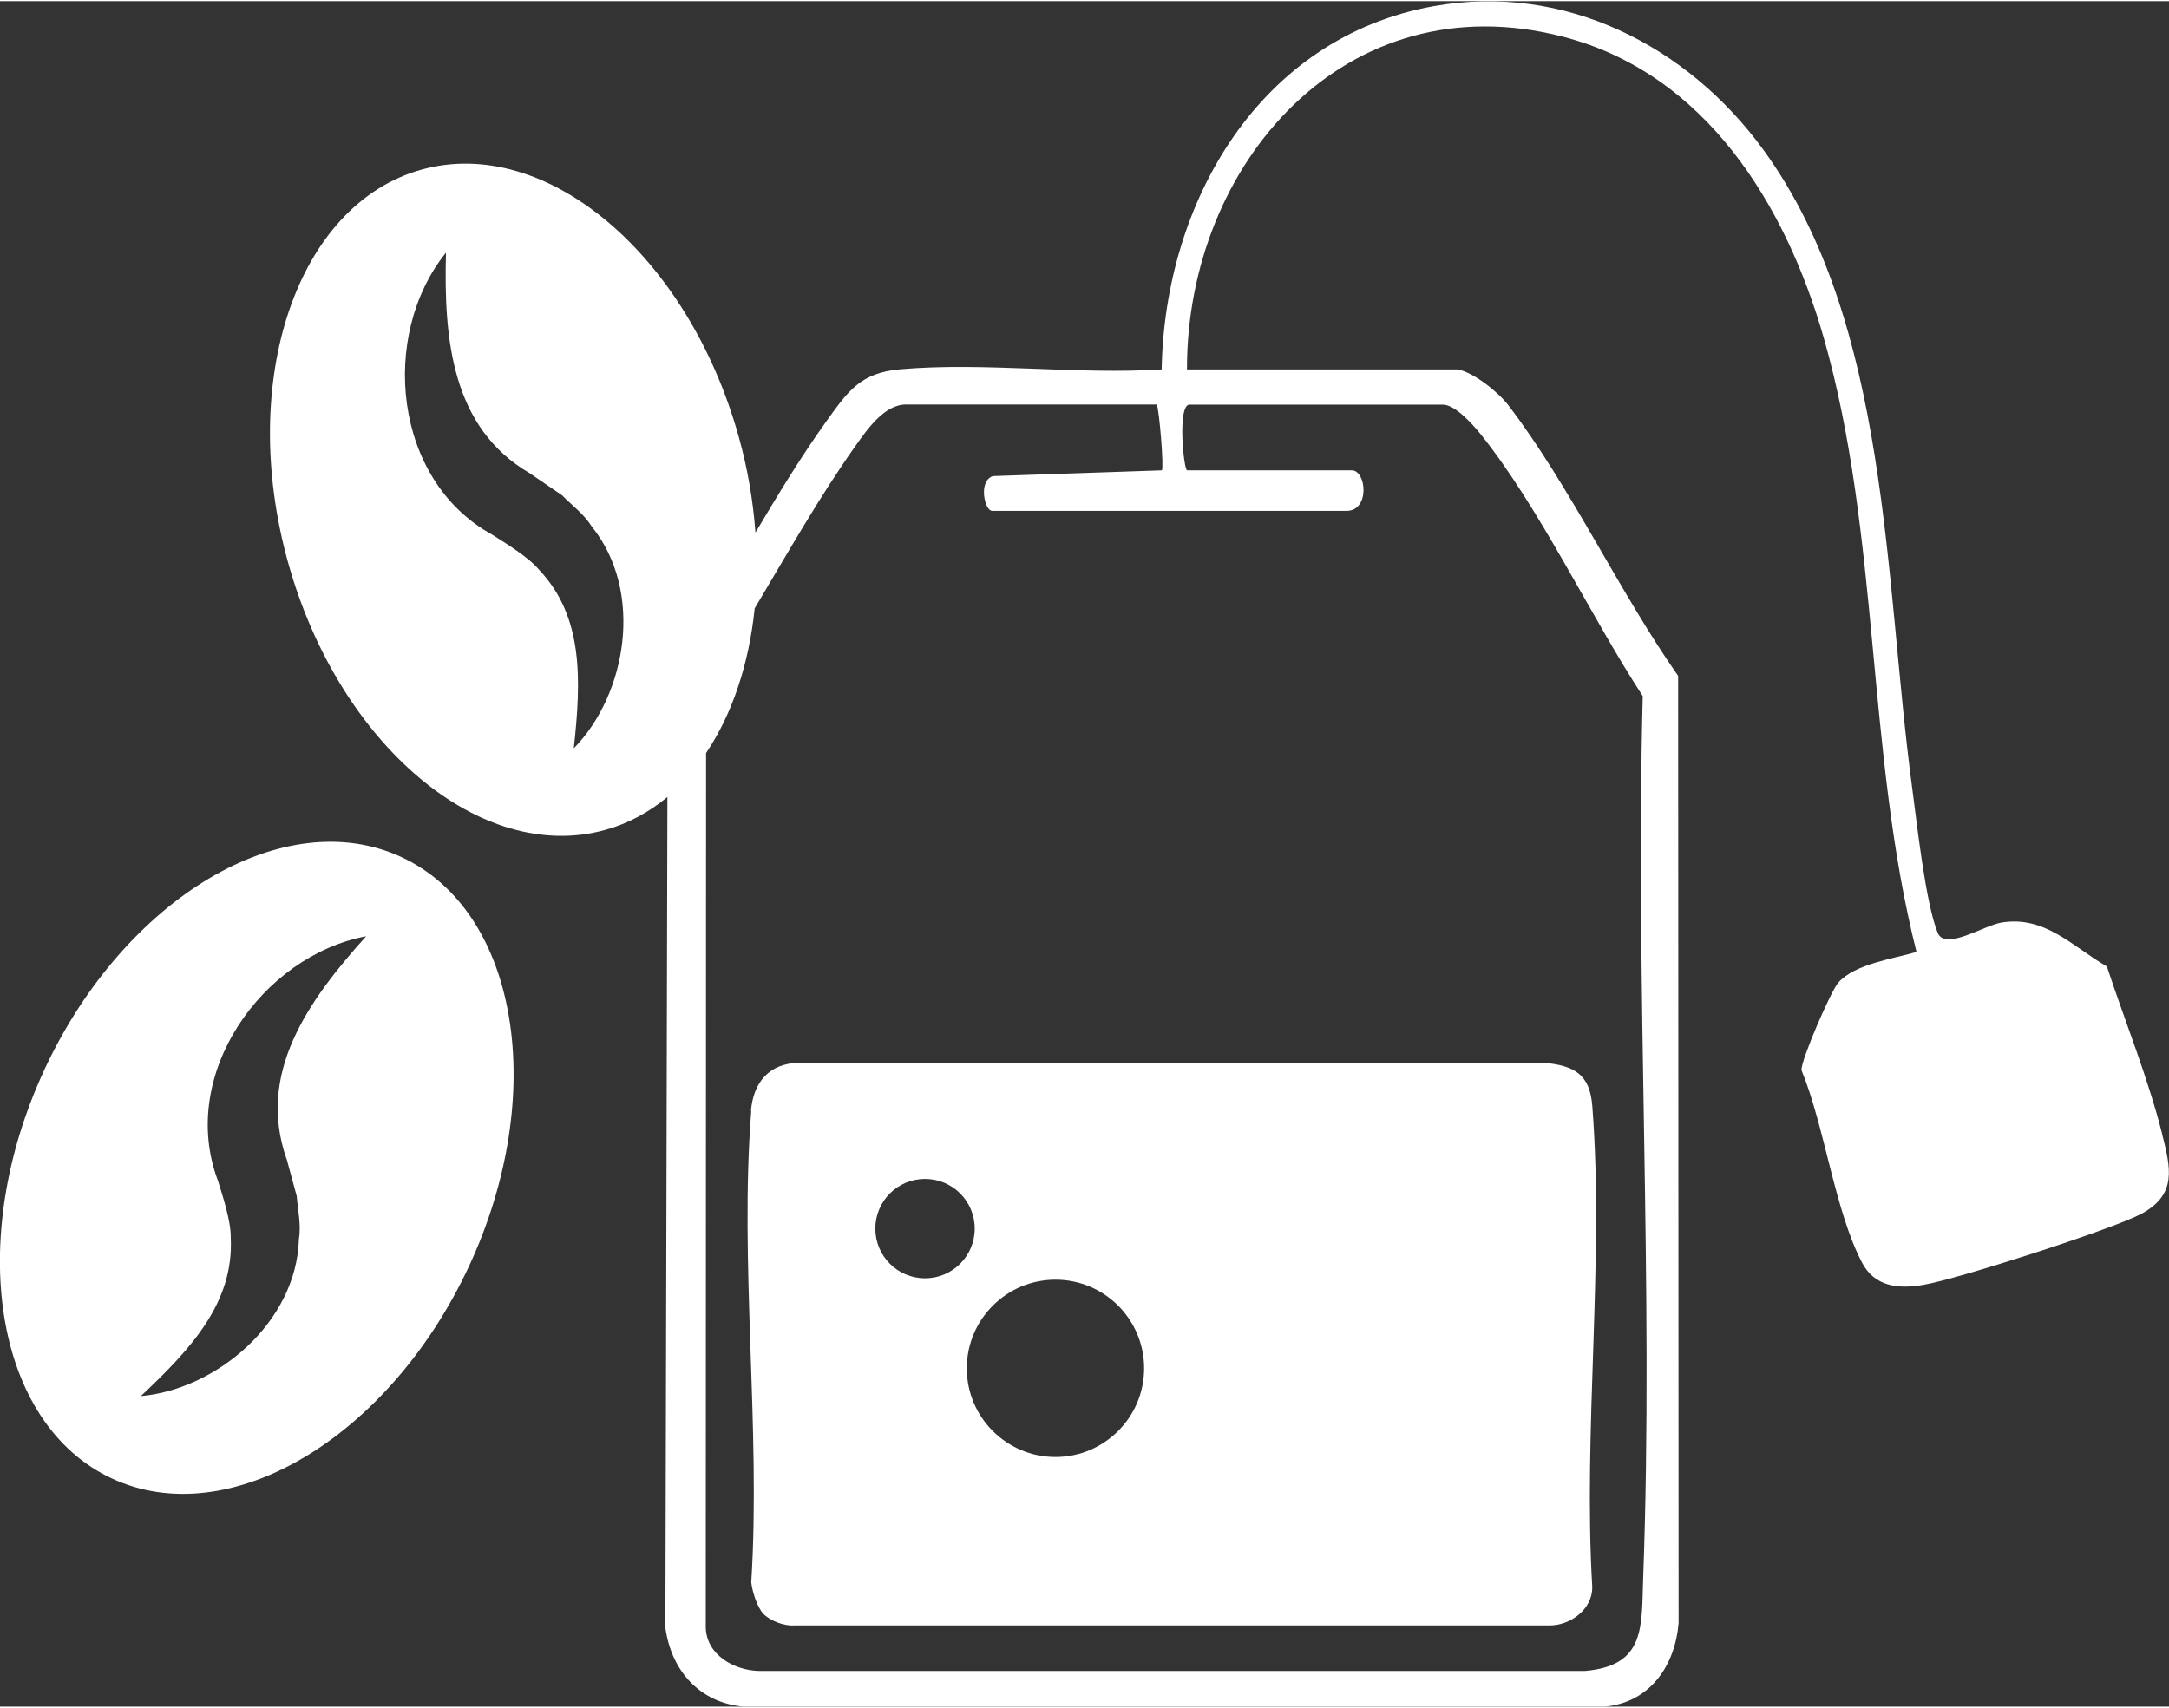
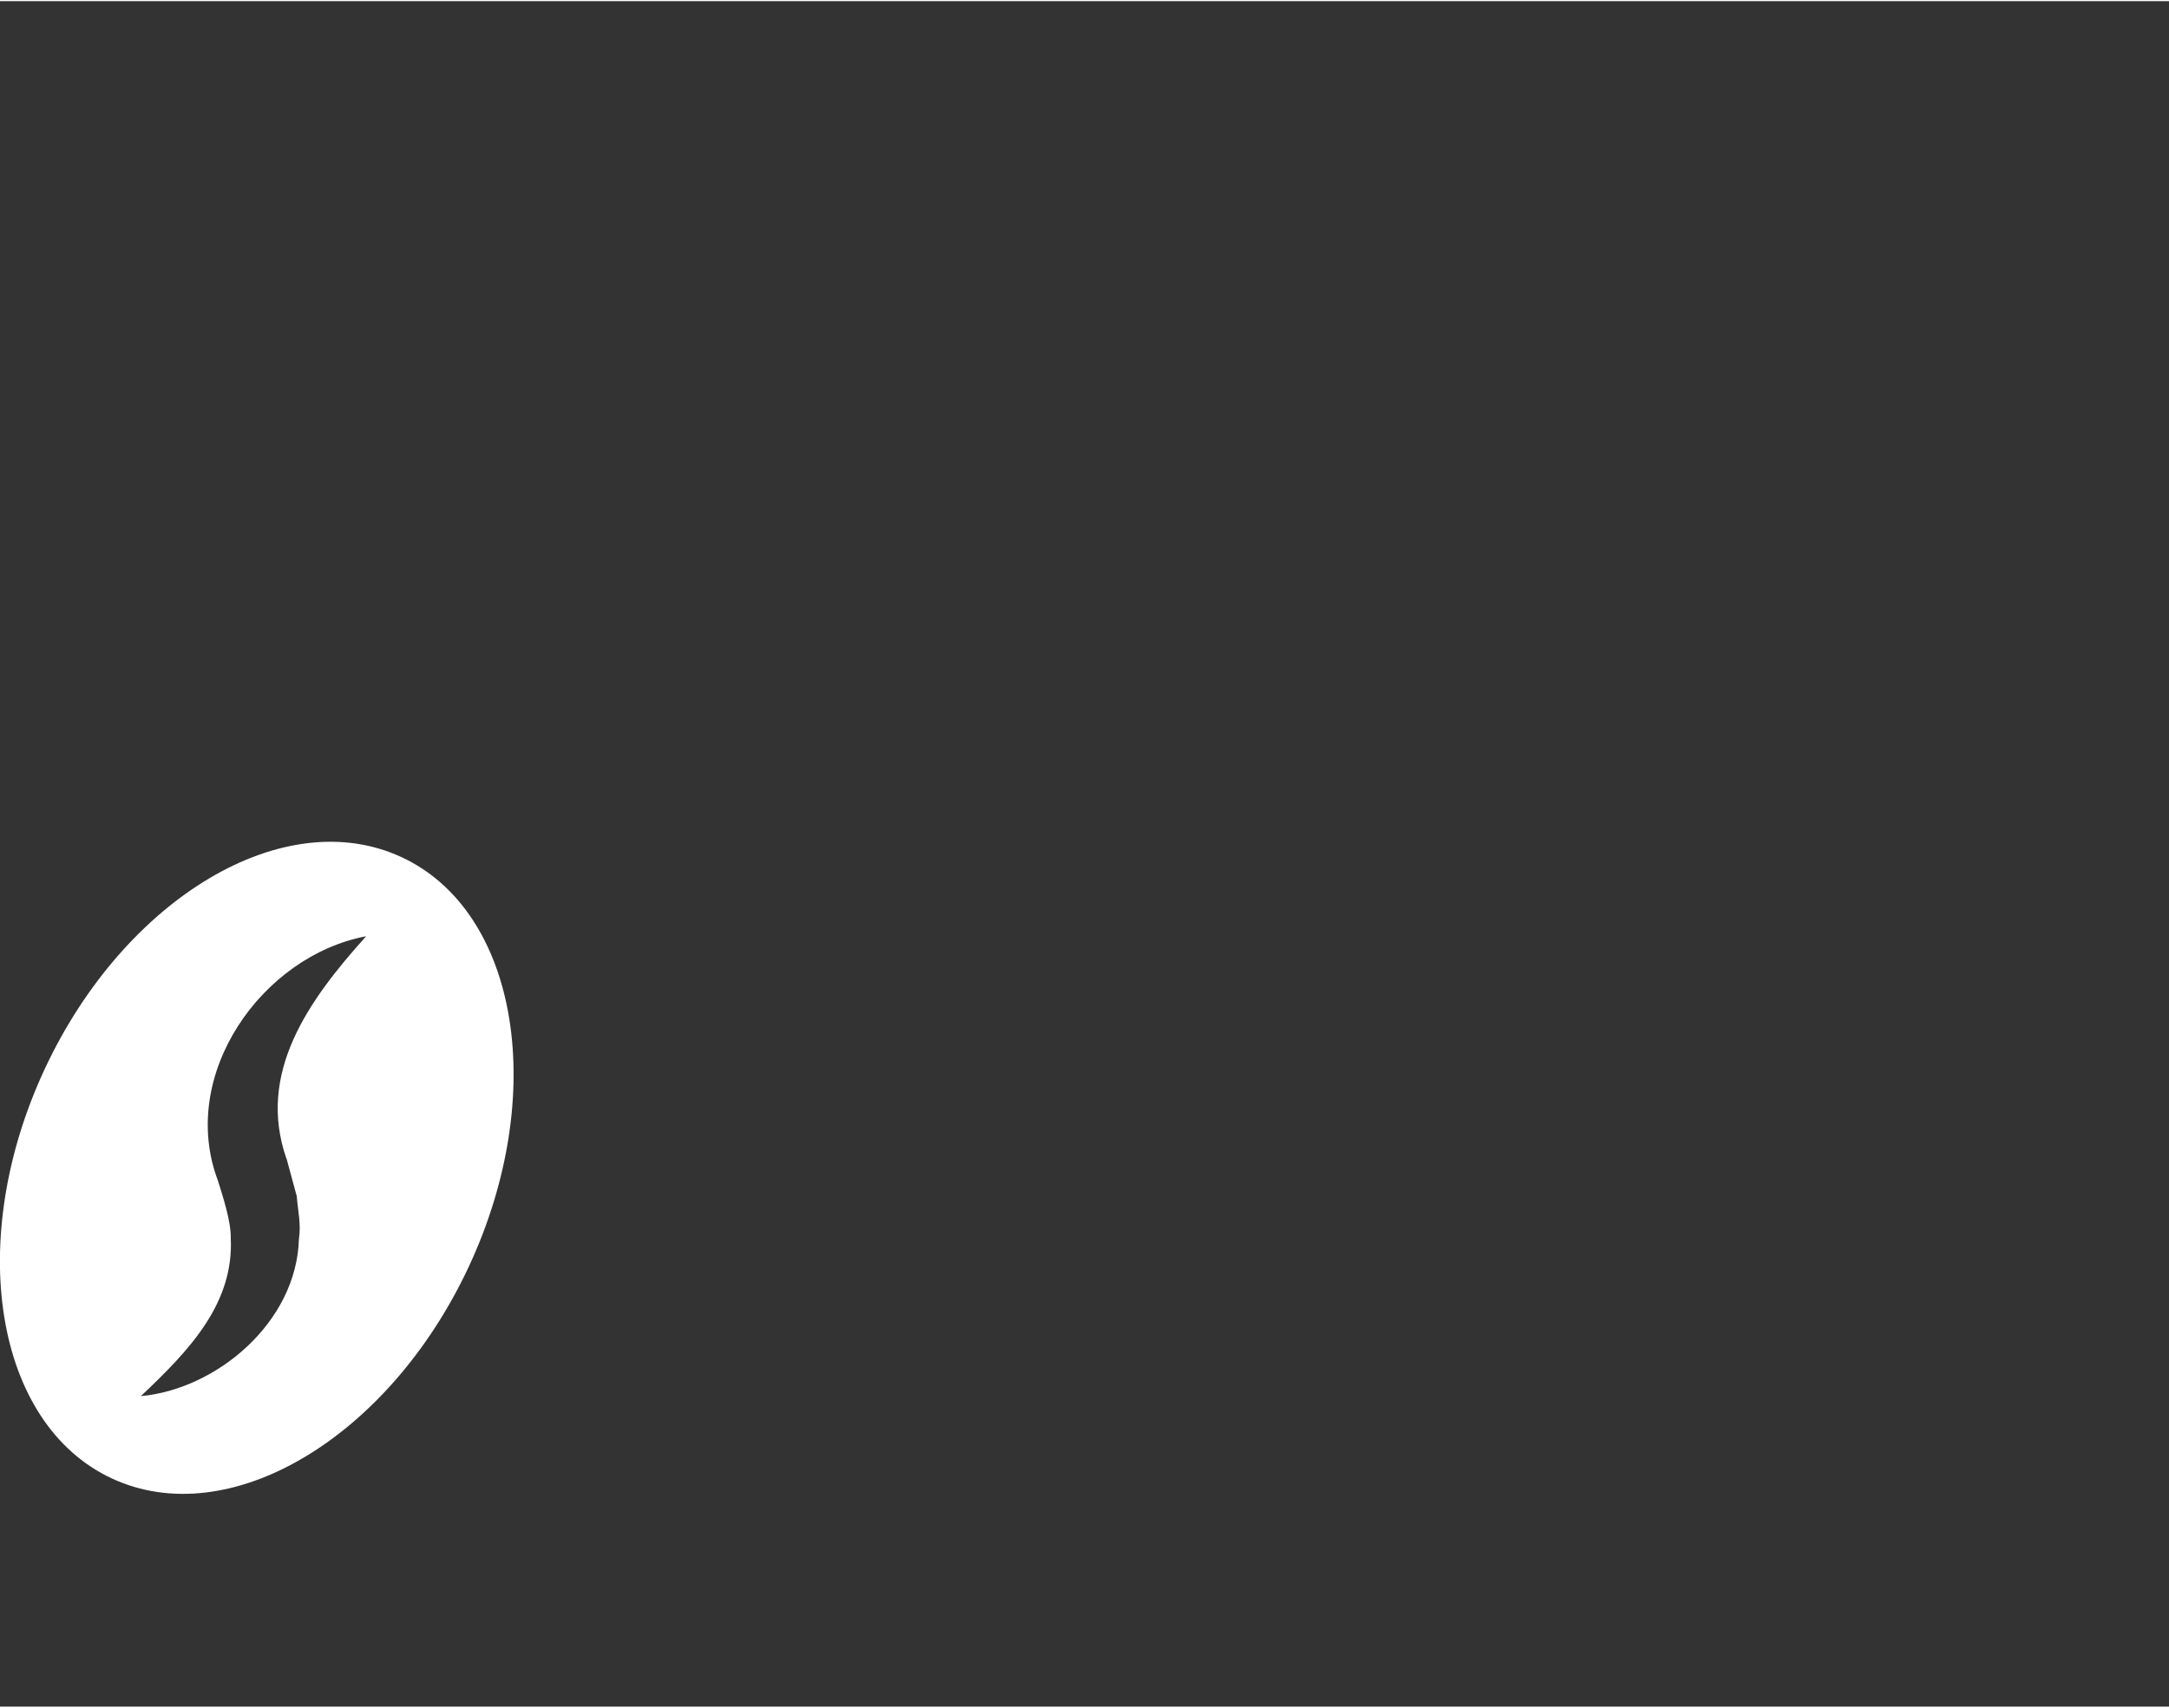
<svg xmlns="http://www.w3.org/2000/svg" id="Ebene_2" data-name="Ebene 2" viewBox="0 0 139.68 109.85" width="80" height="63">
  <rect x="0" y="0" width="139.68" height="109.85" fill="#333333" stroke="none" />
  <defs>
    <style>
      .cls-1 {
        fill: #fff;
      }
    </style>
  </defs>
  <g id="Ebene_1-2" data-name="Ebene 1">
    <g>
-       <path class="cls-1" d="M25.87,55.14c-7.54-3.52-17.83,2.59-22.99,13.64-5.15,11.05-3.22,22.86,4.32,26.37,7.54,3.52,17.83-2.59,22.99-13.64,5.15-11.05,3.22-22.86-4.32-26.37ZM18.45,74.54l.66,2.43c.07.92.29,1.82.14,2.77-.16,5.38-5.32,9.67-10.18,10.11,3.22-3.03,6-6.02,5.79-10.2.02-1.05-.51-2.67-.83-3.69-2.57-6.82,2.85-14.47,9.55-15.73-3.76,4.17-7.04,8.82-5.14,14.31Z" />
-       <path class="cls-1" d="M139.24,72.97c-.91-3.61-2.39-7.25-3.56-10.79-2.25-1.32-4.01-3.3-6.8-2.83-1.13.19-3.61,1.82-4.09.67-.79-1.91-1.35-7.13-1.66-9.43-1.78-13.25-1.42-29.8-9.56-41-4.88-6.72-12.81-10.77-21.22-9.27-11.24,2-17.35,12.62-17.54,23.4-5.43.35-11.45-.48-16.81-.01-2.61.22-3.4,1.43-4.79,3.36-1.62,2.26-3.1,4.7-4.56,7.16-.15-2.01-.49-4.07-1.07-6.15-3.27-11.75-12.41-19.46-20.43-17.23-8.02,2.23-11.87,13.56-8.6,25.3,3.27,11.75,12.41,19.46,20.43,17.23,1.48-.41,2.82-1.14,4-2.12l-.13,53.52c.39,2.77,2.21,4.82,5.04,5.07h55.47c2.91-.28,4.51-2.64,4.74-5.39l-.03-61c-3.79-5.41-6.98-12.26-10.94-17.44-.65-.85-2.23-2.1-3.24-2.3h-17.45c-.03-13.21,10.23-25.05,24.21-21.43,9.18,2.37,14.34,10.81,16.8,19.41,3.64,12.73,2.72,26.68,5.97,39.54-1.49.44-3.98.77-5.04,1.98-.48.55-2.39,4.96-2.37,5.63,1.49,3.62,2.14,9.02,3.89,12.38.81,1.57,2.33,1.73,3.93,1.46,2.19-.36,12.11-3.56,14.03-4.56,2.39-1.26,1.91-3.02,1.38-5.14ZM36.95,48.14c.48-4.39.64-8.48-2.23-11.51-.67-.81-2.13-1.7-3.03-2.27-6.38-3.51-7.25-12.85-2.97-18.16-.15,5.61.38,11.28,5.4,14.21l2.08,1.42c.65.66,1.4,1.2,1.91,2.01,3.38,4.2,2.25,10.81-1.17,14.3ZM76.61,25.99h16.31c.79,0,1.9,1.25,2.39,1.85,3.83,4.76,7.1,11.74,10.48,16.92-.49,18.81.72,38,.03,56.76-.12,3.15.19,5.69-3.75,6.03h-53.2c-1.59-.04-3.36-1.02-3.42-2.78l.02-56.34c1.68-2.5,2.76-5.72,3.13-9.32,2.12-3.56,4.19-7.22,6.51-10.49.73-1.03,1.84-2.64,3.23-2.64h16.15c.15.19.48,4.09.33,4.24l-10.88.37c-.96.32-.53,2.24-.05,2.24h22.83c1.51,0,1.28-2.61.33-2.61h-10.6c-.22,0-.65-4.24.16-4.24Z" />
-       <path class="cls-1" d="M48.38,71.48c-.77,9.75.62,20.5,0,30.36.06.59.38,1.59.76,2.01.42.46,1.36.82,2,.77h48.64c1.36,0,2.76-1.03,2.76-2.46-.6-10.08.78-21.03,0-31.01-.16-2.03-1.16-2.59-3.1-2.77h-47.98c-1.92.03-2.95,1.26-3.1,3.1ZM67.97,82.35c3.16,0,5.71,2.56,5.71,5.71s-2.56,5.71-5.71,5.71-5.71-2.56-5.71-5.71,2.56-5.71,5.71-5.71ZM59.57,75.86c1.77,0,3.2,1.43,3.2,3.2s-1.43,3.2-3.2,3.2-3.2-1.43-3.2-3.2,1.43-3.2,3.2-3.2Z" />
+       <path class="cls-1" d="M25.87,55.14c-7.54-3.52-17.83,2.59-22.99,13.64-5.15,11.05-3.22,22.86,4.32,26.37,7.54,3.52,17.83-2.59,22.99-13.64,5.15-11.05,3.22-22.86-4.32-26.37M18.45,74.54l.66,2.43c.07.92.29,1.82.14,2.77-.16,5.38-5.32,9.67-10.18,10.11,3.22-3.03,6-6.02,5.79-10.2.02-1.05-.51-2.67-.83-3.69-2.57-6.82,2.85-14.47,9.55-15.73-3.76,4.17-7.04,8.82-5.14,14.31Z" />
    </g>
  </g>
</svg>